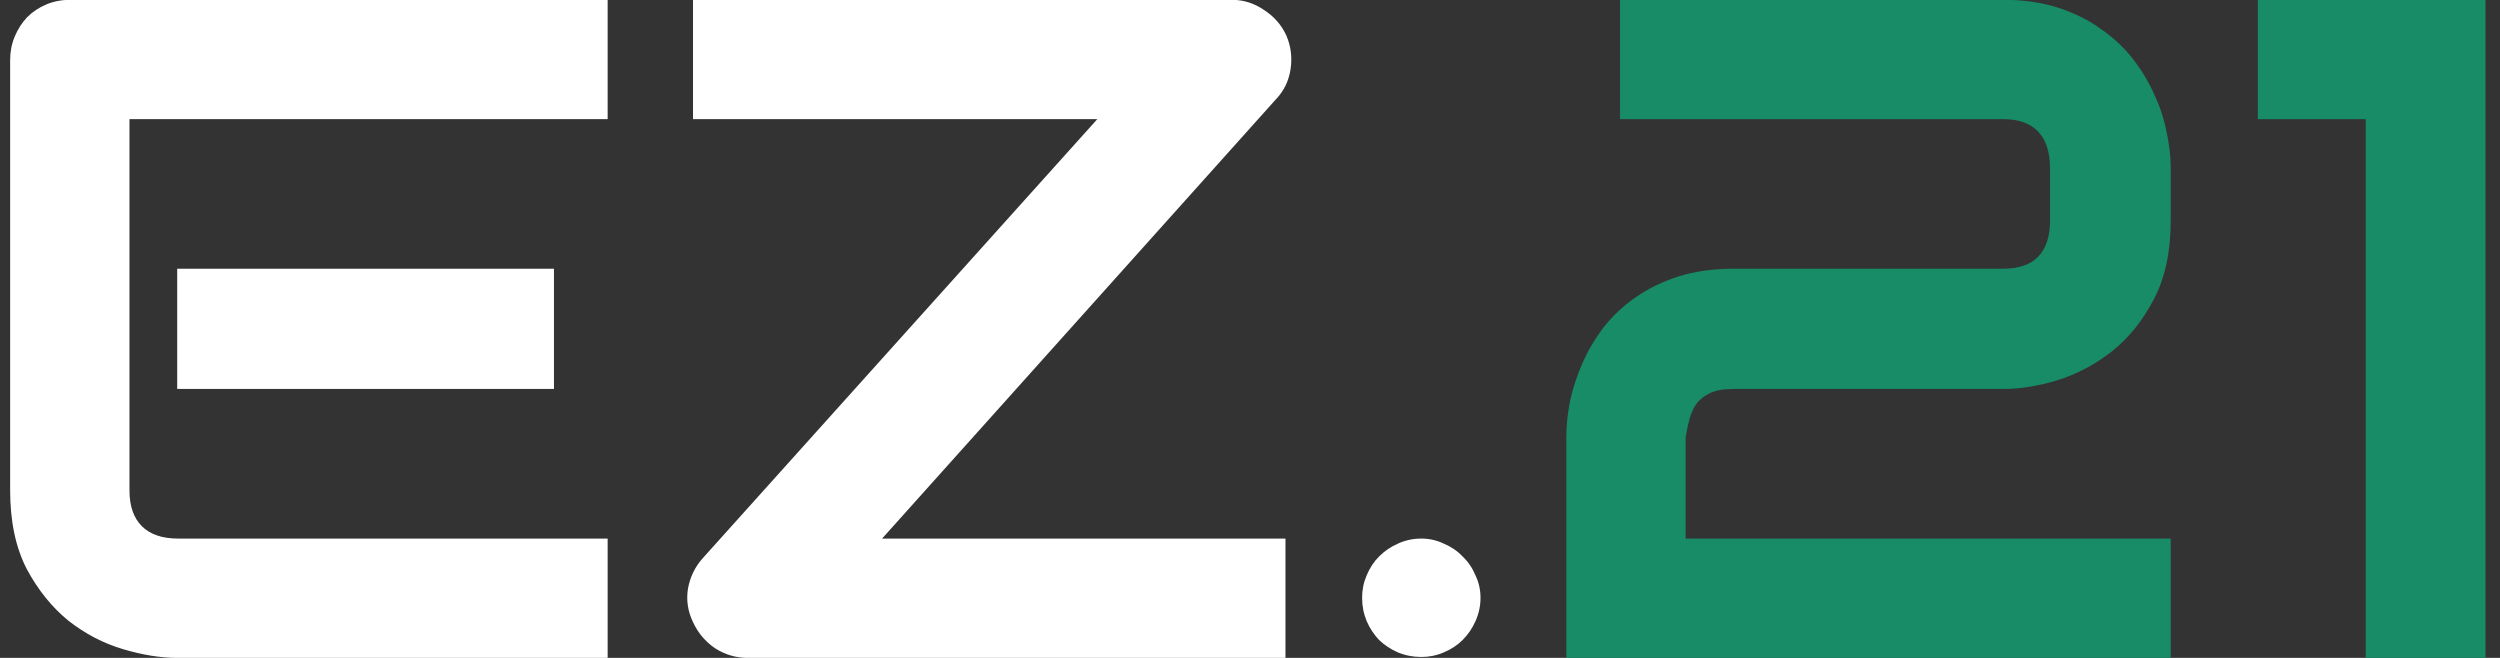
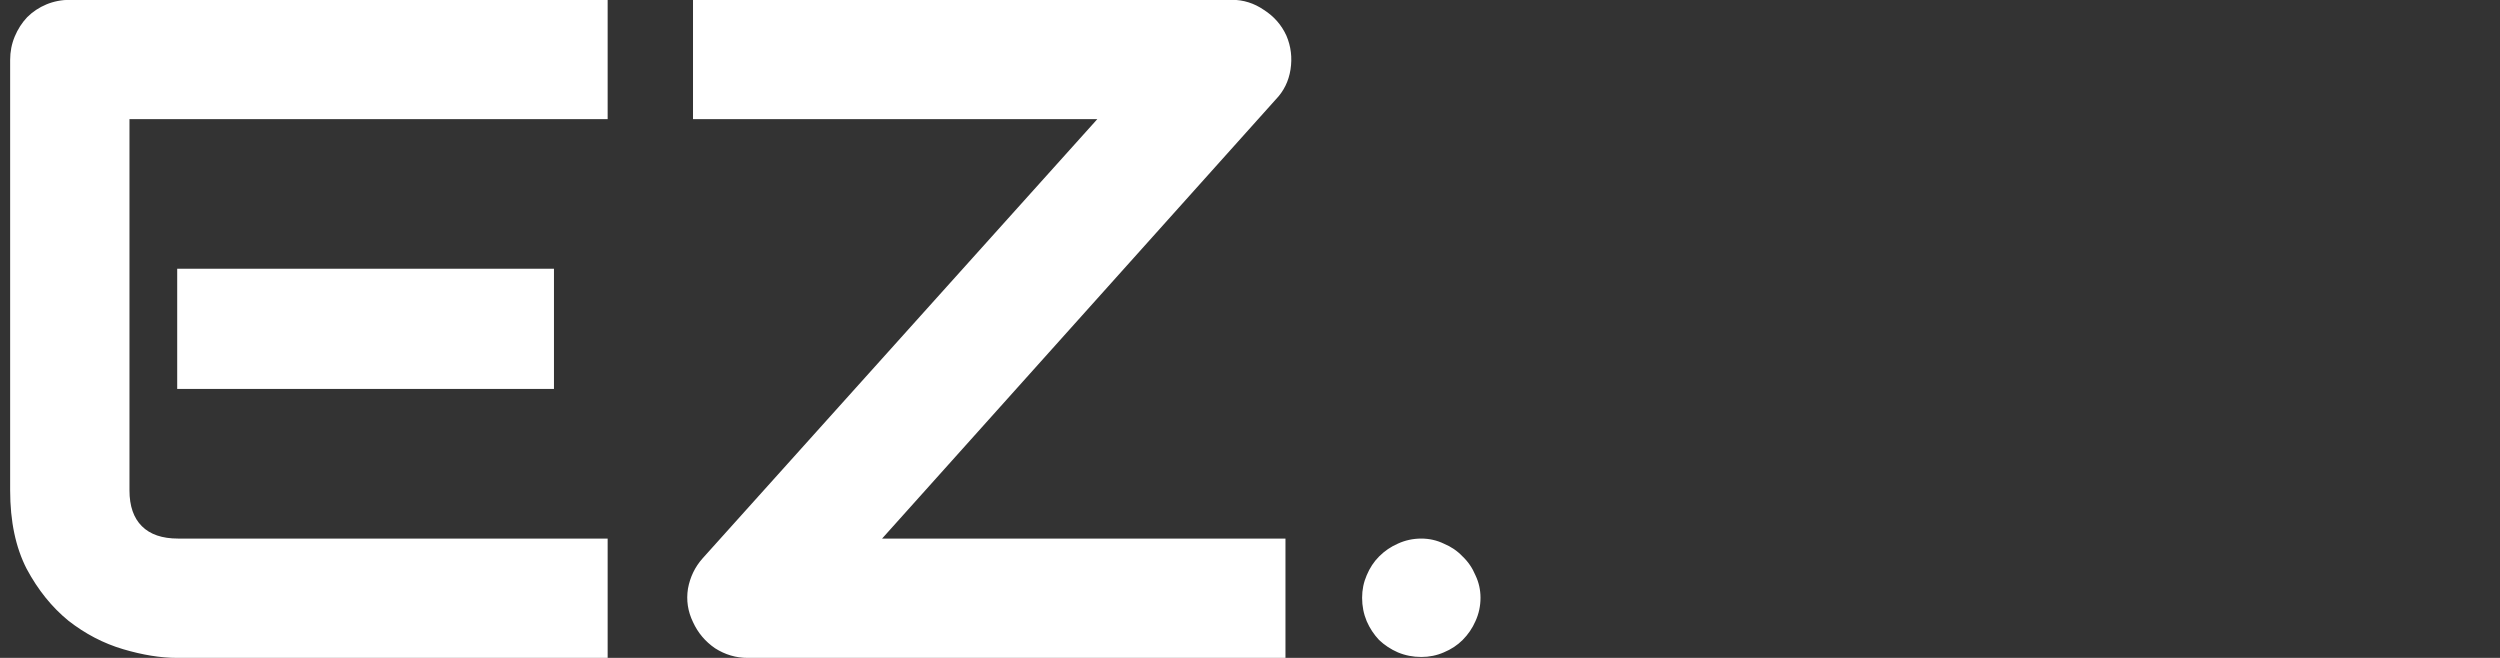
<svg xmlns="http://www.w3.org/2000/svg" width="133" height="35" viewBox="0 0 133 35" fill="none">
  <rect x="0" y="0" width="133" height="35" fill="#333333" stroke="none" />
  <path d="M29.471 20.693H9.427V14.297H29.471V20.693ZM32.327 35H9.427C8.548 35 7.588 34.845 6.546 34.536C5.504 34.227 4.536 33.722 3.641 33.023C2.762 32.306 2.021 31.387 1.419 30.264C0.833 29.124 0.54 27.733 0.54 26.089V3.188C0.54 2.749 0.621 2.334 0.784 1.943C0.947 1.553 1.167 1.211 1.443 0.918C1.736 0.625 2.078 0.397 2.469 0.234C2.859 0.072 3.283 -0.01 3.738 -0.01H32.327V6.338H6.888V26.089C6.888 26.919 7.107 27.554 7.547 27.993C7.986 28.433 8.629 28.652 9.476 28.652H32.327V35ZM68.436 1.895C68.68 2.464 68.753 3.066 68.655 3.701C68.558 4.32 68.297 4.849 67.874 5.288L46.927 28.652H68.387V35H39.773C39.155 35 38.577 34.829 38.04 34.487C37.519 34.129 37.129 33.665 36.868 33.096C36.592 32.526 36.502 31.932 36.6 31.314C36.714 30.695 36.974 30.158 37.381 29.702L58.377 6.338H36.868V-0.01H65.53C66.149 -0.01 66.718 0.169 67.239 0.527C67.776 0.869 68.175 1.325 68.436 1.895ZM78.763 31.802C78.763 32.241 78.673 32.656 78.494 33.047C78.331 33.421 78.103 33.755 77.811 34.048C77.534 34.325 77.2 34.544 76.81 34.707C76.435 34.87 76.037 34.951 75.613 34.951C75.174 34.951 74.759 34.87 74.368 34.707C73.994 34.544 73.66 34.325 73.367 34.048C73.091 33.755 72.871 33.421 72.708 33.047C72.545 32.656 72.464 32.241 72.464 31.802C72.464 31.379 72.545 30.98 72.708 30.605C72.871 30.215 73.091 29.881 73.367 29.605C73.66 29.311 73.994 29.084 74.368 28.921C74.759 28.742 75.174 28.652 75.613 28.652C76.037 28.652 76.435 28.742 76.81 28.921C77.2 29.084 77.534 29.311 77.811 29.605C78.103 29.881 78.331 30.215 78.494 30.605C78.673 30.98 78.763 31.379 78.763 31.802Z" fill="white" />
-   <path d="M115.481 35H83.328V23.257C83.328 22.655 83.393 22.02 83.523 21.352C83.67 20.669 83.89 19.994 84.183 19.326C84.476 18.659 84.85 18.024 85.306 17.422C85.778 16.82 86.339 16.291 86.99 15.835C87.658 15.363 88.422 14.989 89.285 14.712C90.148 14.435 91.124 14.297 92.215 14.297H106.521C107.384 14.297 108.019 14.085 108.426 13.662C108.849 13.223 109.061 12.588 109.061 11.758V8.95C109.061 8.088 108.849 7.437 108.426 6.997C108.003 6.558 107.384 6.338 106.57 6.338H86.185V-0.01H106.57C107.645 -0.01 108.613 0.129 109.476 0.405C110.338 0.682 111.095 1.056 111.746 1.528C112.413 1.984 112.983 2.513 113.455 3.115C113.927 3.717 114.31 4.352 114.603 5.02C114.912 5.671 115.132 6.338 115.262 7.021C115.408 7.689 115.481 8.315 115.481 8.901V11.758C115.481 13.402 115.18 14.793 114.578 15.933C113.992 17.056 113.252 17.975 112.356 18.691C111.461 19.391 110.493 19.904 109.451 20.23C108.426 20.539 107.465 20.693 106.57 20.693H92.215C91.694 20.693 91.279 20.767 90.97 20.913C90.66 21.06 90.416 21.255 90.237 21.499C90.075 21.743 89.953 22.02 89.871 22.329C89.79 22.638 89.725 22.948 89.676 23.257V28.652H115.481V35ZM132.229 35H125.857V6.338H120.12V-0.01H132.229V35Z" fill="#188B67" />
</svg>